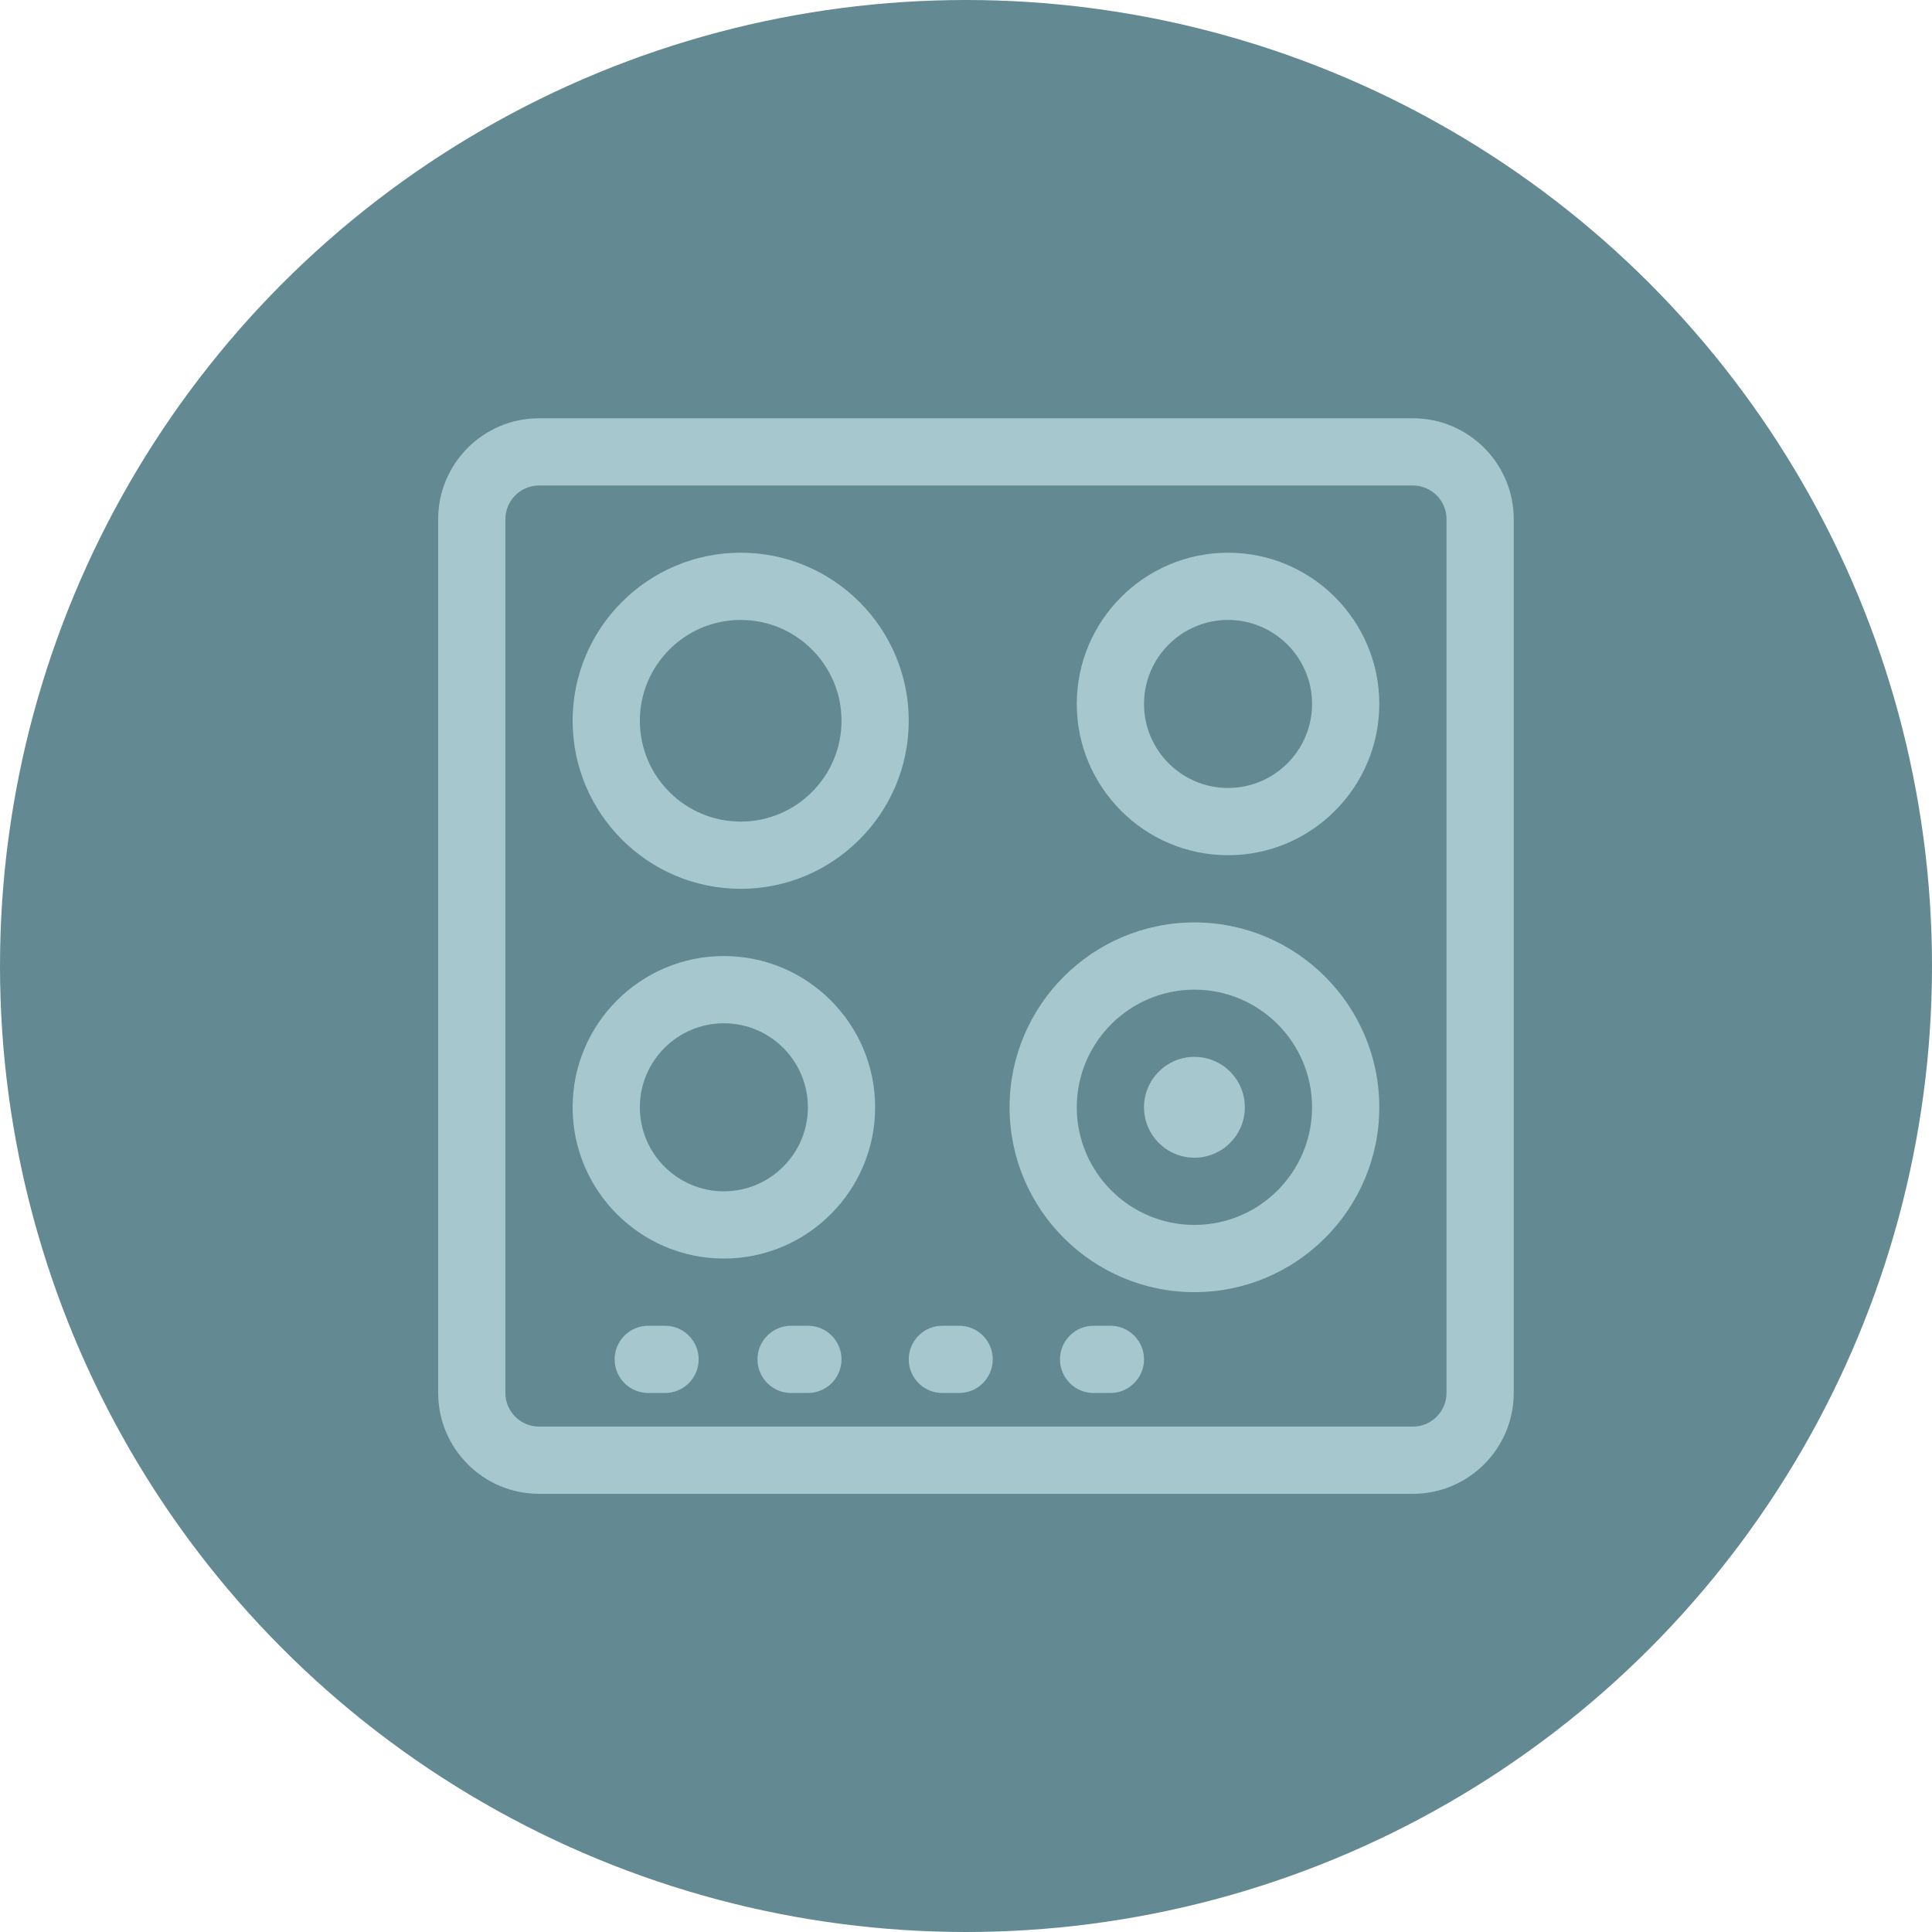
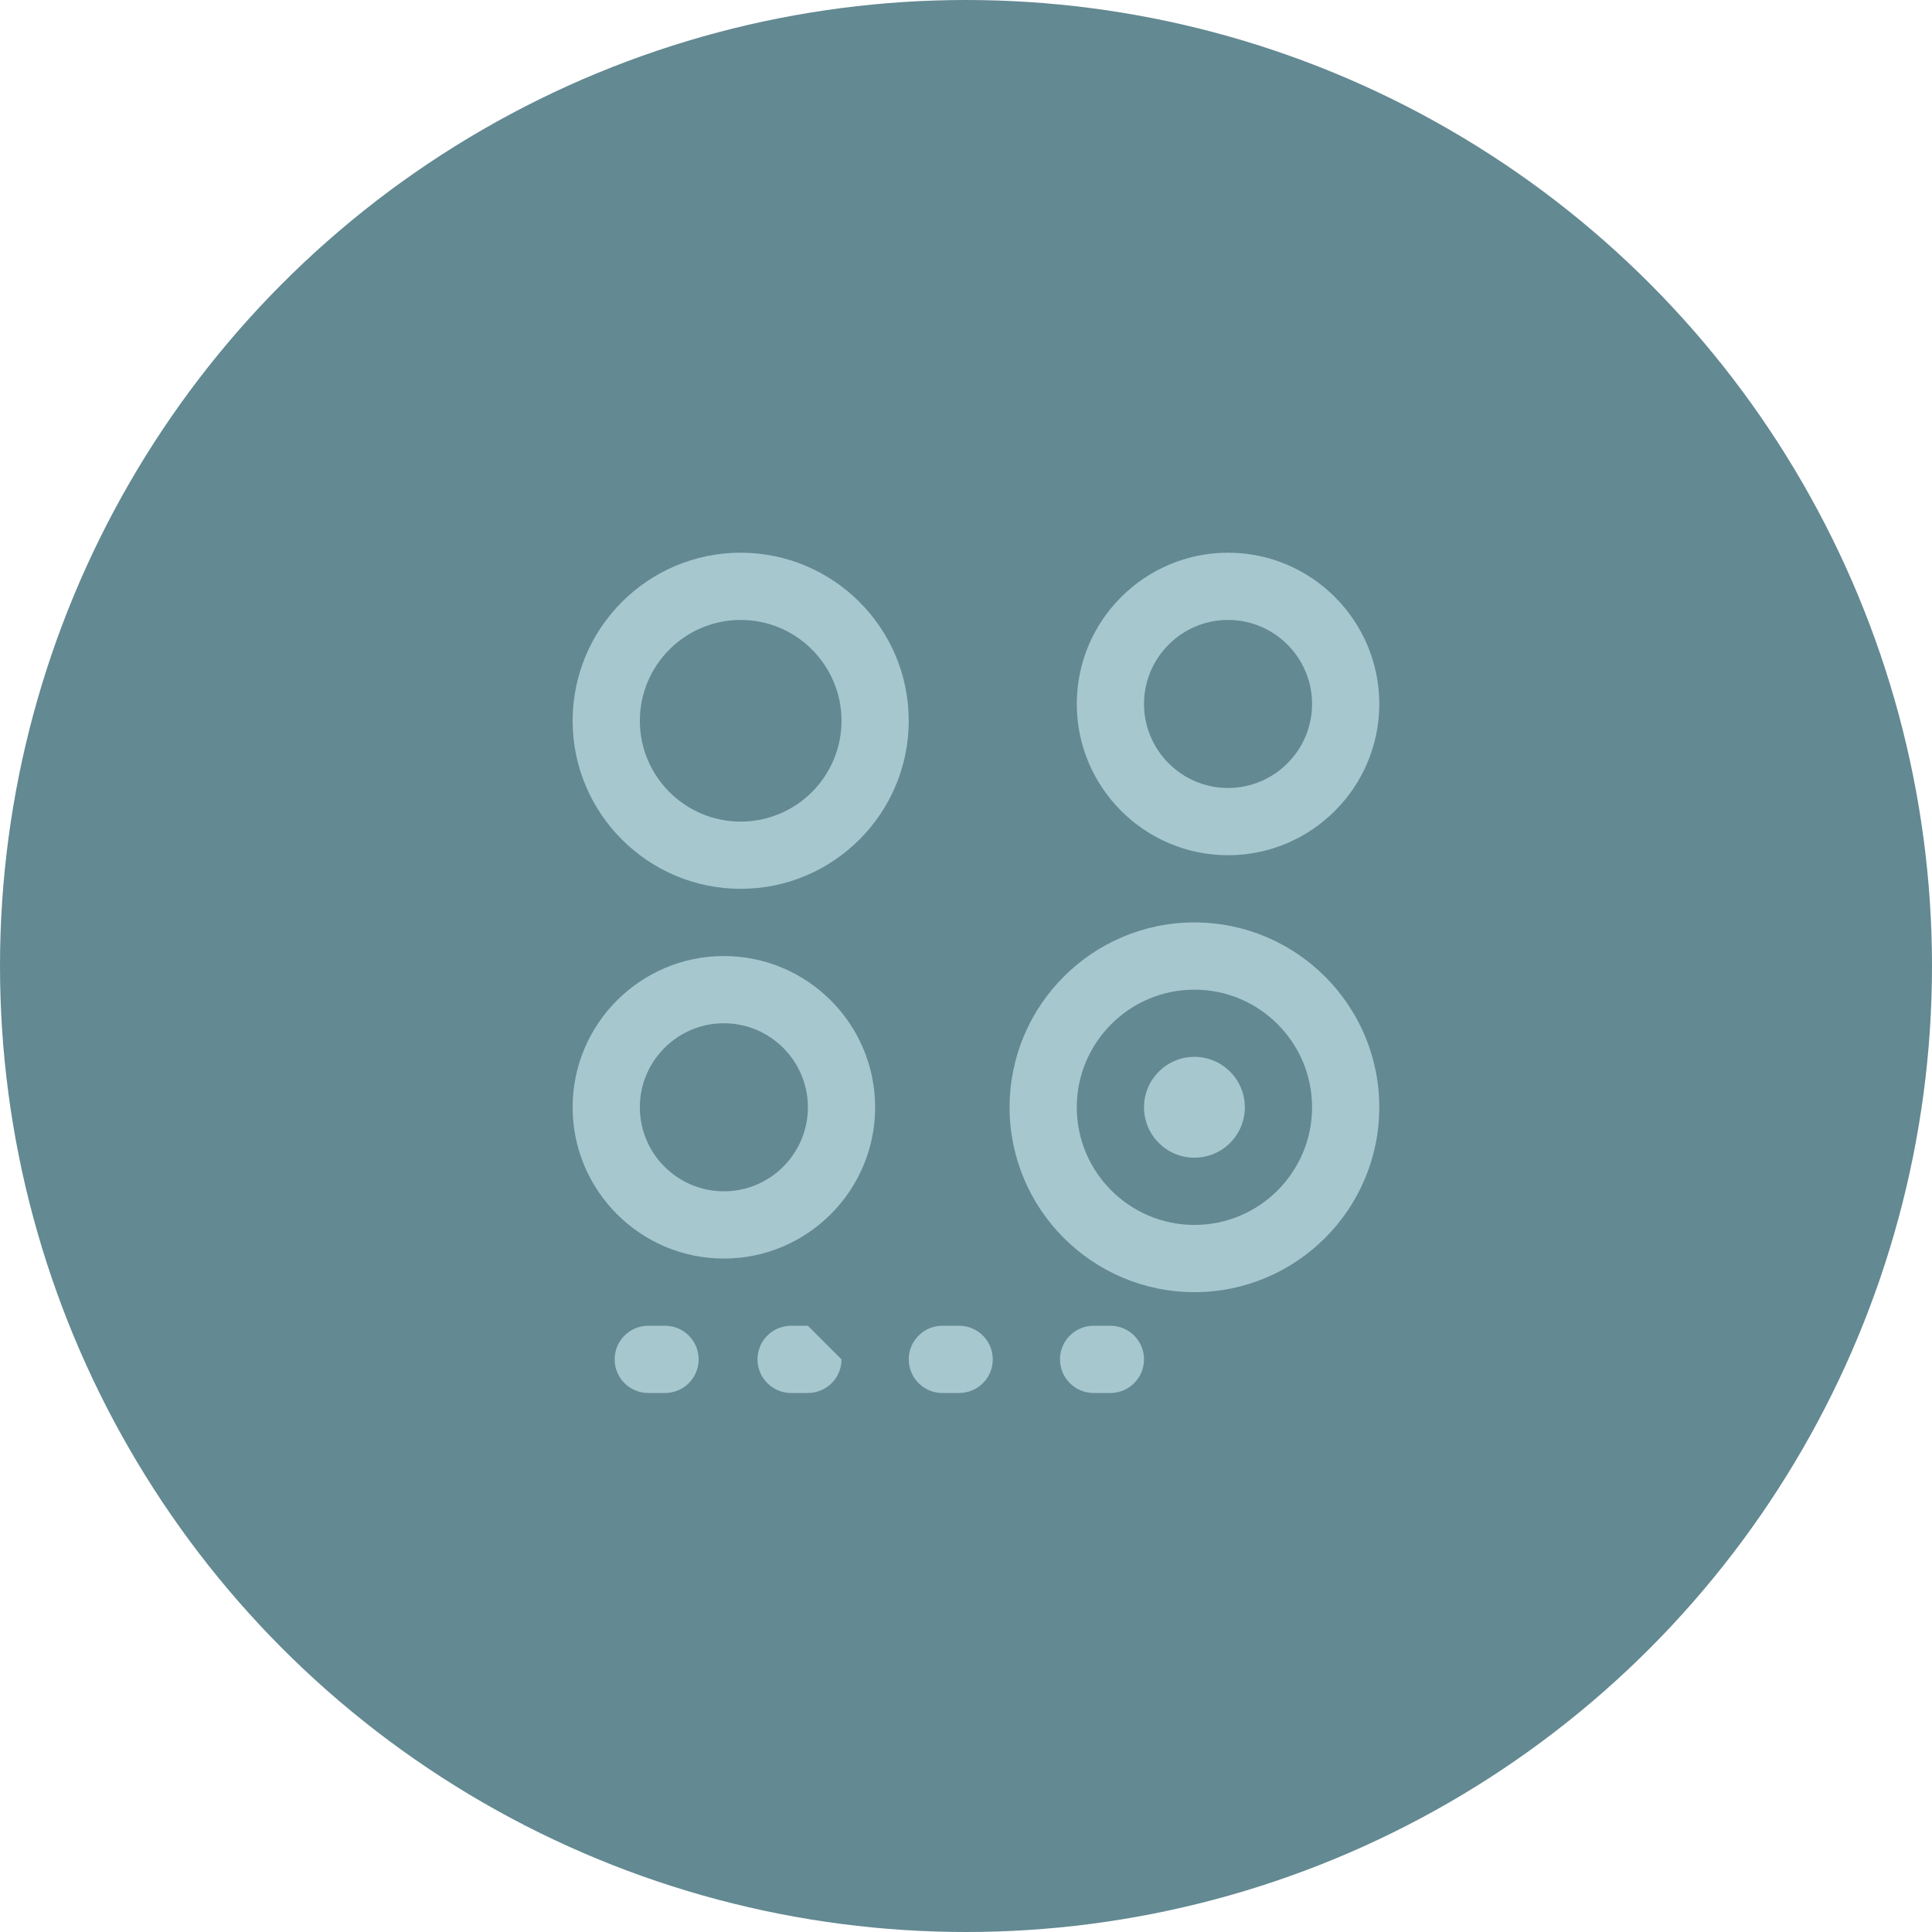
<svg xmlns="http://www.w3.org/2000/svg" width="97" height="97" viewBox="0 0 97 97" fill="none">
  <circle cx="48.5" cy="48.5" r="48.5" fill="#638992" />
  <path d="M59.969 58.125C61.367 58.125 62.5 56.992 62.5 55.594C62.5 54.196 61.367 53.062 59.969 53.062C58.571 53.062 57.438 54.196 57.438 55.594C57.438 56.992 58.571 58.125 59.969 58.125Z" fill="#A7C7CF" />
-   <path d="M70.938 21H27.062C24.271 21 22 23.271 22 26.062V69.938C22 72.729 24.271 75 27.062 75H70.938C73.729 75 76 72.729 76 69.938V26.062C76 23.271 73.729 21 70.938 21ZM72.625 69.938C72.625 70.867 71.867 71.625 70.938 71.625H27.062C26.133 71.625 25.375 70.867 25.375 69.938V26.062C25.375 25.133 26.133 24.375 27.062 24.375H70.938C71.867 24.375 72.625 25.133 72.625 26.062V69.938Z" fill="#A7C7CF" />
  <path d="M37.188 44.625C41.84 44.625 45.625 40.84 45.625 36.188C45.625 31.535 41.84 27.75 37.188 27.75C32.535 27.75 28.75 31.535 28.75 36.188C28.75 40.84 32.535 44.625 37.188 44.625ZM37.188 31.125C39.979 31.125 42.25 33.396 42.25 36.188C42.25 38.979 39.979 41.25 37.188 41.25C34.396 41.25 32.125 38.979 32.125 36.188C32.125 33.396 34.396 31.125 37.188 31.125Z" fill="#A7C7CF" />
  <path d="M59.969 46.312C54.851 46.312 50.688 50.476 50.688 55.594C50.688 60.712 54.851 64.875 59.969 64.875C65.087 64.875 69.25 60.712 69.25 55.594C69.25 50.476 65.087 46.312 59.969 46.312ZM59.969 61.5C56.712 61.5 54.062 58.851 54.062 55.594C54.062 52.337 56.712 49.688 59.969 49.688C63.226 49.688 65.875 52.337 65.875 55.594C65.875 58.851 63.226 61.5 59.969 61.5Z" fill="#A7C7CF" />
  <path d="M61.656 27.75C57.47 27.75 54.062 31.157 54.062 35.344C54.062 39.53 57.47 42.938 61.656 42.938C65.843 42.938 69.25 39.53 69.25 35.344C69.25 31.157 65.843 27.75 61.656 27.75ZM61.656 39.562C59.331 39.562 57.438 37.669 57.438 35.344C57.438 33.018 59.331 31.125 61.656 31.125C63.982 31.125 65.875 33.018 65.875 35.344C65.875 37.669 63.982 39.562 61.656 39.562Z" fill="#A7C7CF" />
  <path d="M36.344 48C32.157 48 28.75 51.407 28.75 55.594C28.75 59.78 32.157 63.188 36.344 63.188C40.53 63.188 43.938 59.78 43.938 55.594C43.938 51.407 40.53 48 36.344 48ZM36.344 59.812C34.018 59.812 32.125 57.919 32.125 55.594C32.125 53.268 34.018 51.375 36.344 51.375C38.669 51.375 40.562 53.268 40.562 55.594C40.562 57.919 38.669 59.812 36.344 59.812Z" fill="#A7C7CF" />
  <path d="M33.391 66.562H32.547C31.615 66.562 30.859 67.319 30.859 68.25C30.859 69.181 31.615 69.938 32.547 69.938H33.391C34.322 69.938 35.078 69.181 35.078 68.25C35.078 67.319 34.322 66.562 33.391 66.562Z" fill="#A7C7CF" />
-   <path d="M40.562 66.562H39.719C38.787 66.562 38.031 67.319 38.031 68.25C38.031 69.181 38.787 69.938 39.719 69.938H40.562C41.494 69.938 42.25 69.181 42.25 68.25C42.25 67.319 41.494 66.562 40.562 66.562Z" fill="#A7C7CF" />
+   <path d="M40.562 66.562H39.719C38.787 66.562 38.031 67.319 38.031 68.25C38.031 69.181 38.787 69.938 39.719 69.938H40.562C41.494 69.938 42.25 69.181 42.25 68.25Z" fill="#A7C7CF" />
  <path d="M48.156 66.562H47.312C46.381 66.562 45.625 67.319 45.625 68.25C45.625 69.181 46.381 69.938 47.312 69.938H48.156C49.088 69.938 49.844 69.181 49.844 68.25C49.844 67.319 49.088 66.562 48.156 66.562Z" fill="#A7C7CF" />
  <path d="M55.75 66.562H54.906C53.975 66.562 53.219 67.319 53.219 68.25C53.219 69.181 53.975 69.938 54.906 69.938H55.75C56.681 69.938 57.438 69.181 57.438 68.25C57.438 67.319 56.681 66.562 55.75 66.562Z" fill="#A7C7CF" />
</svg>